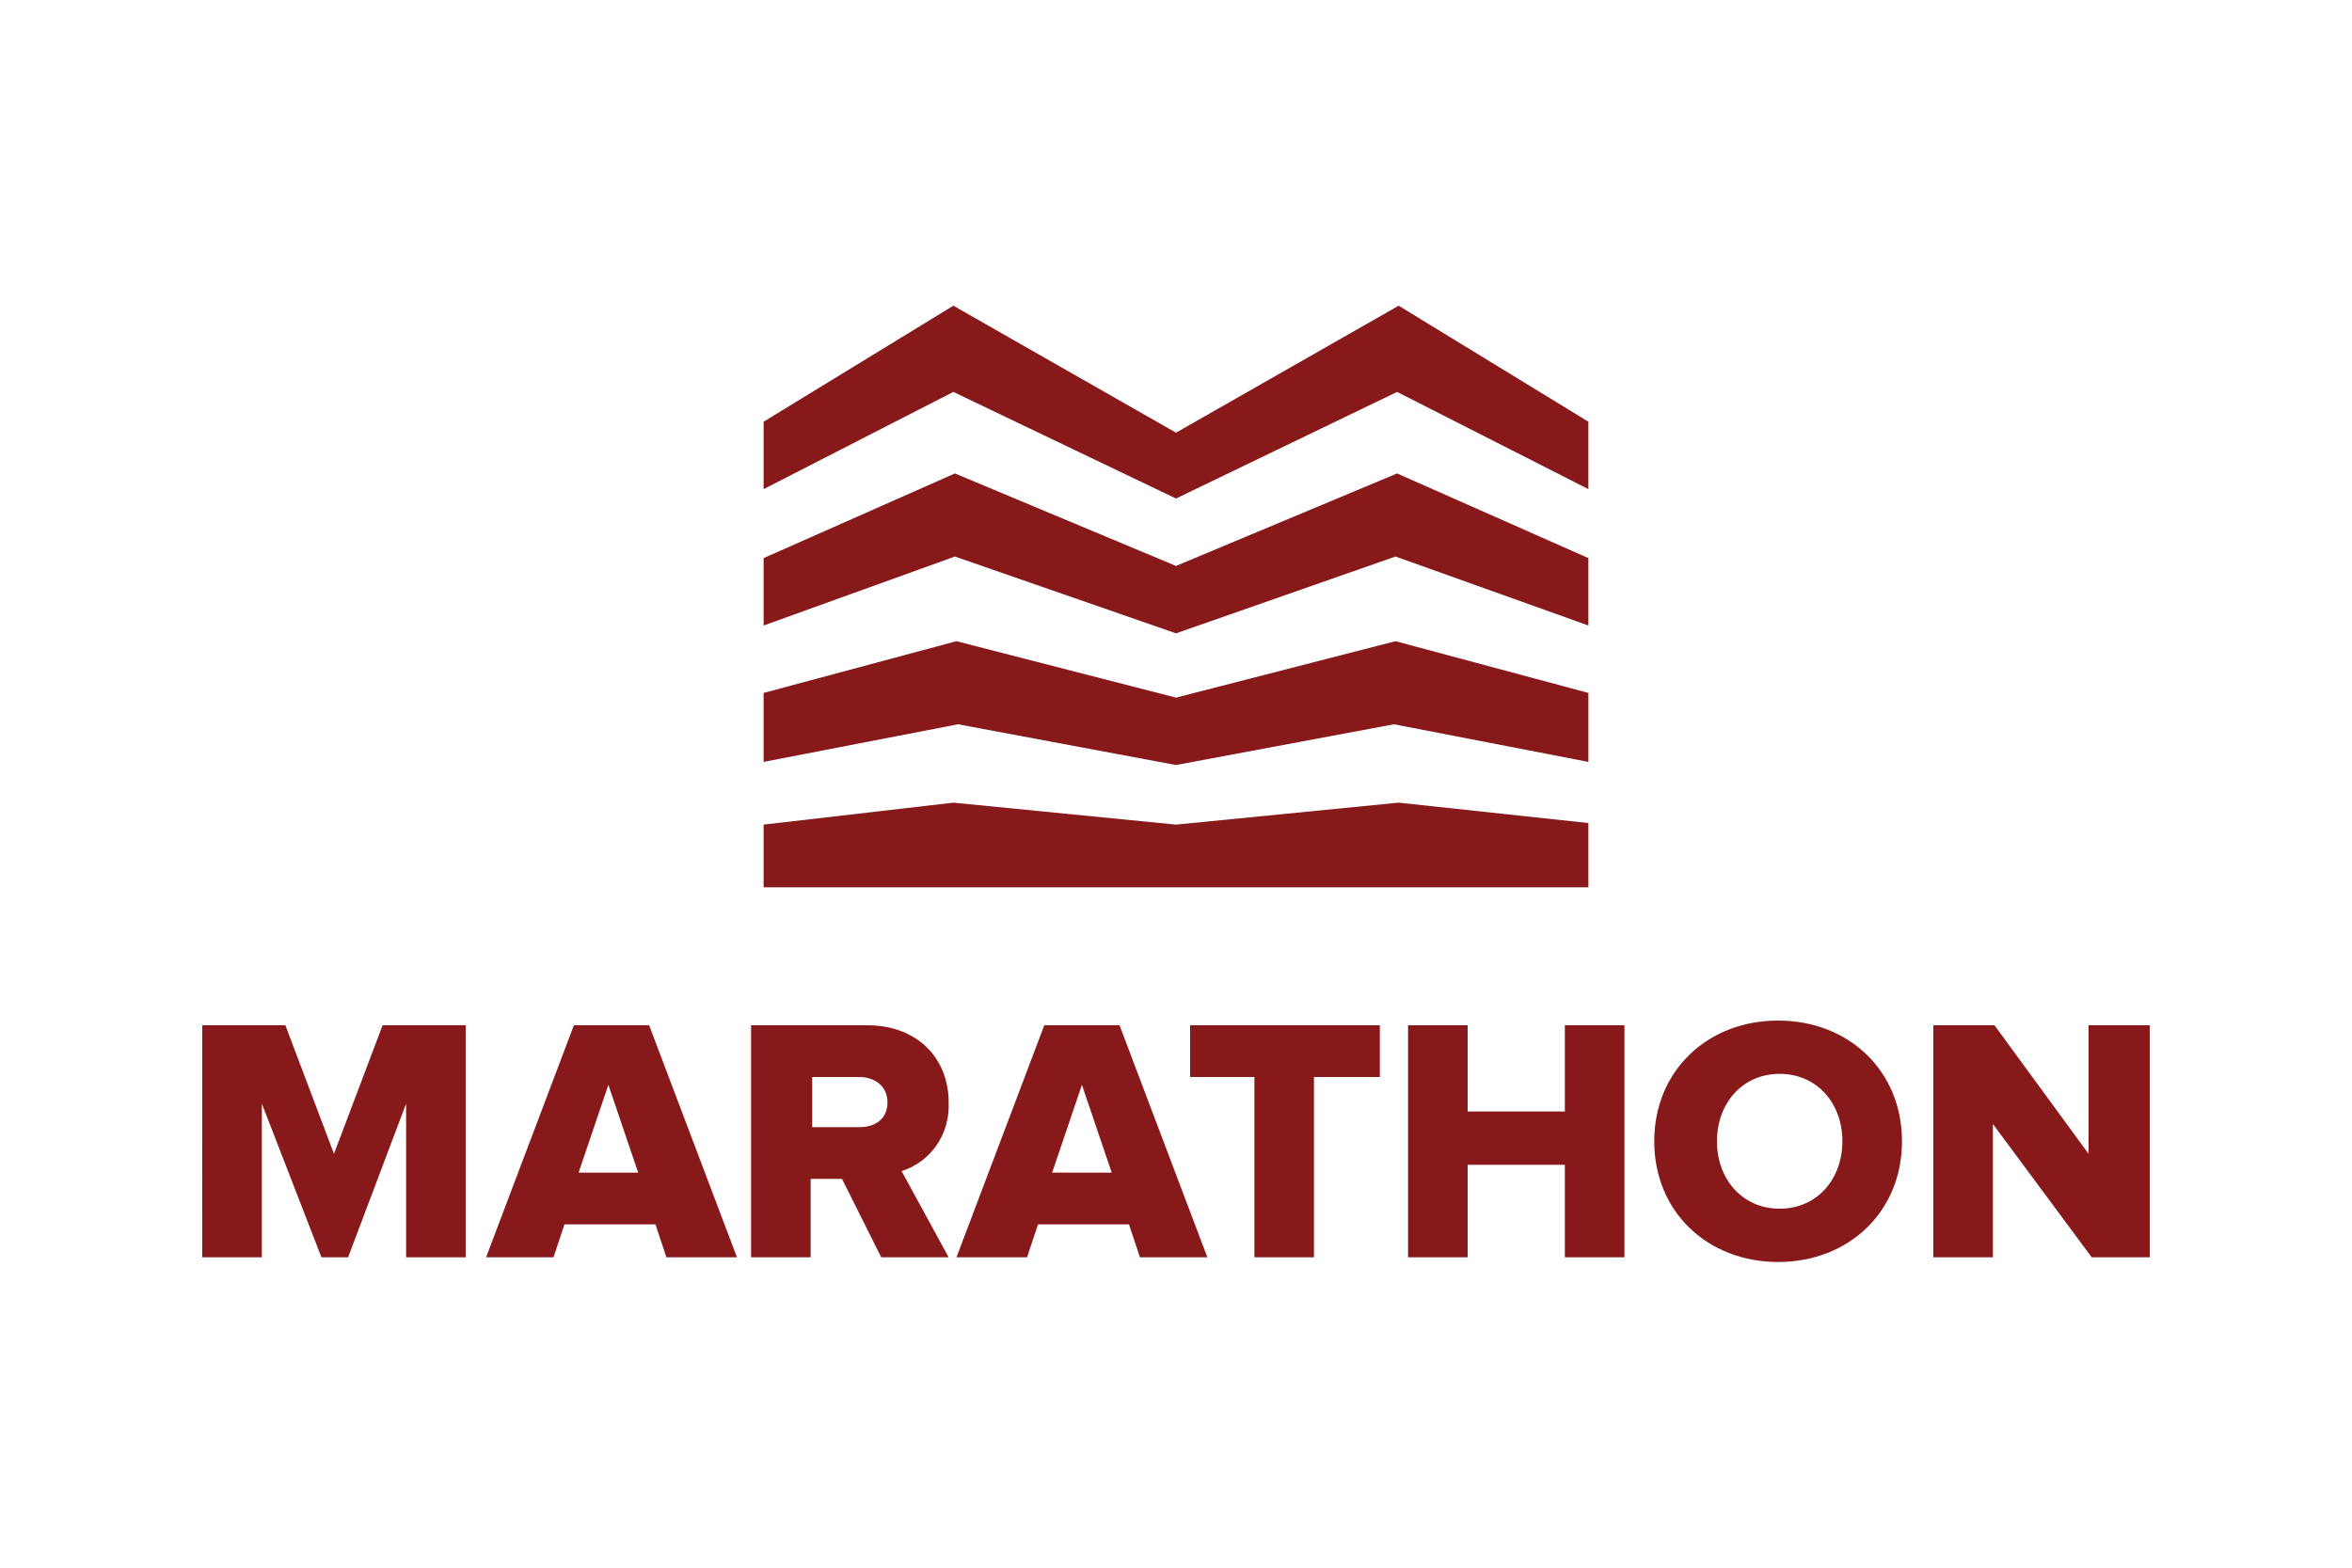
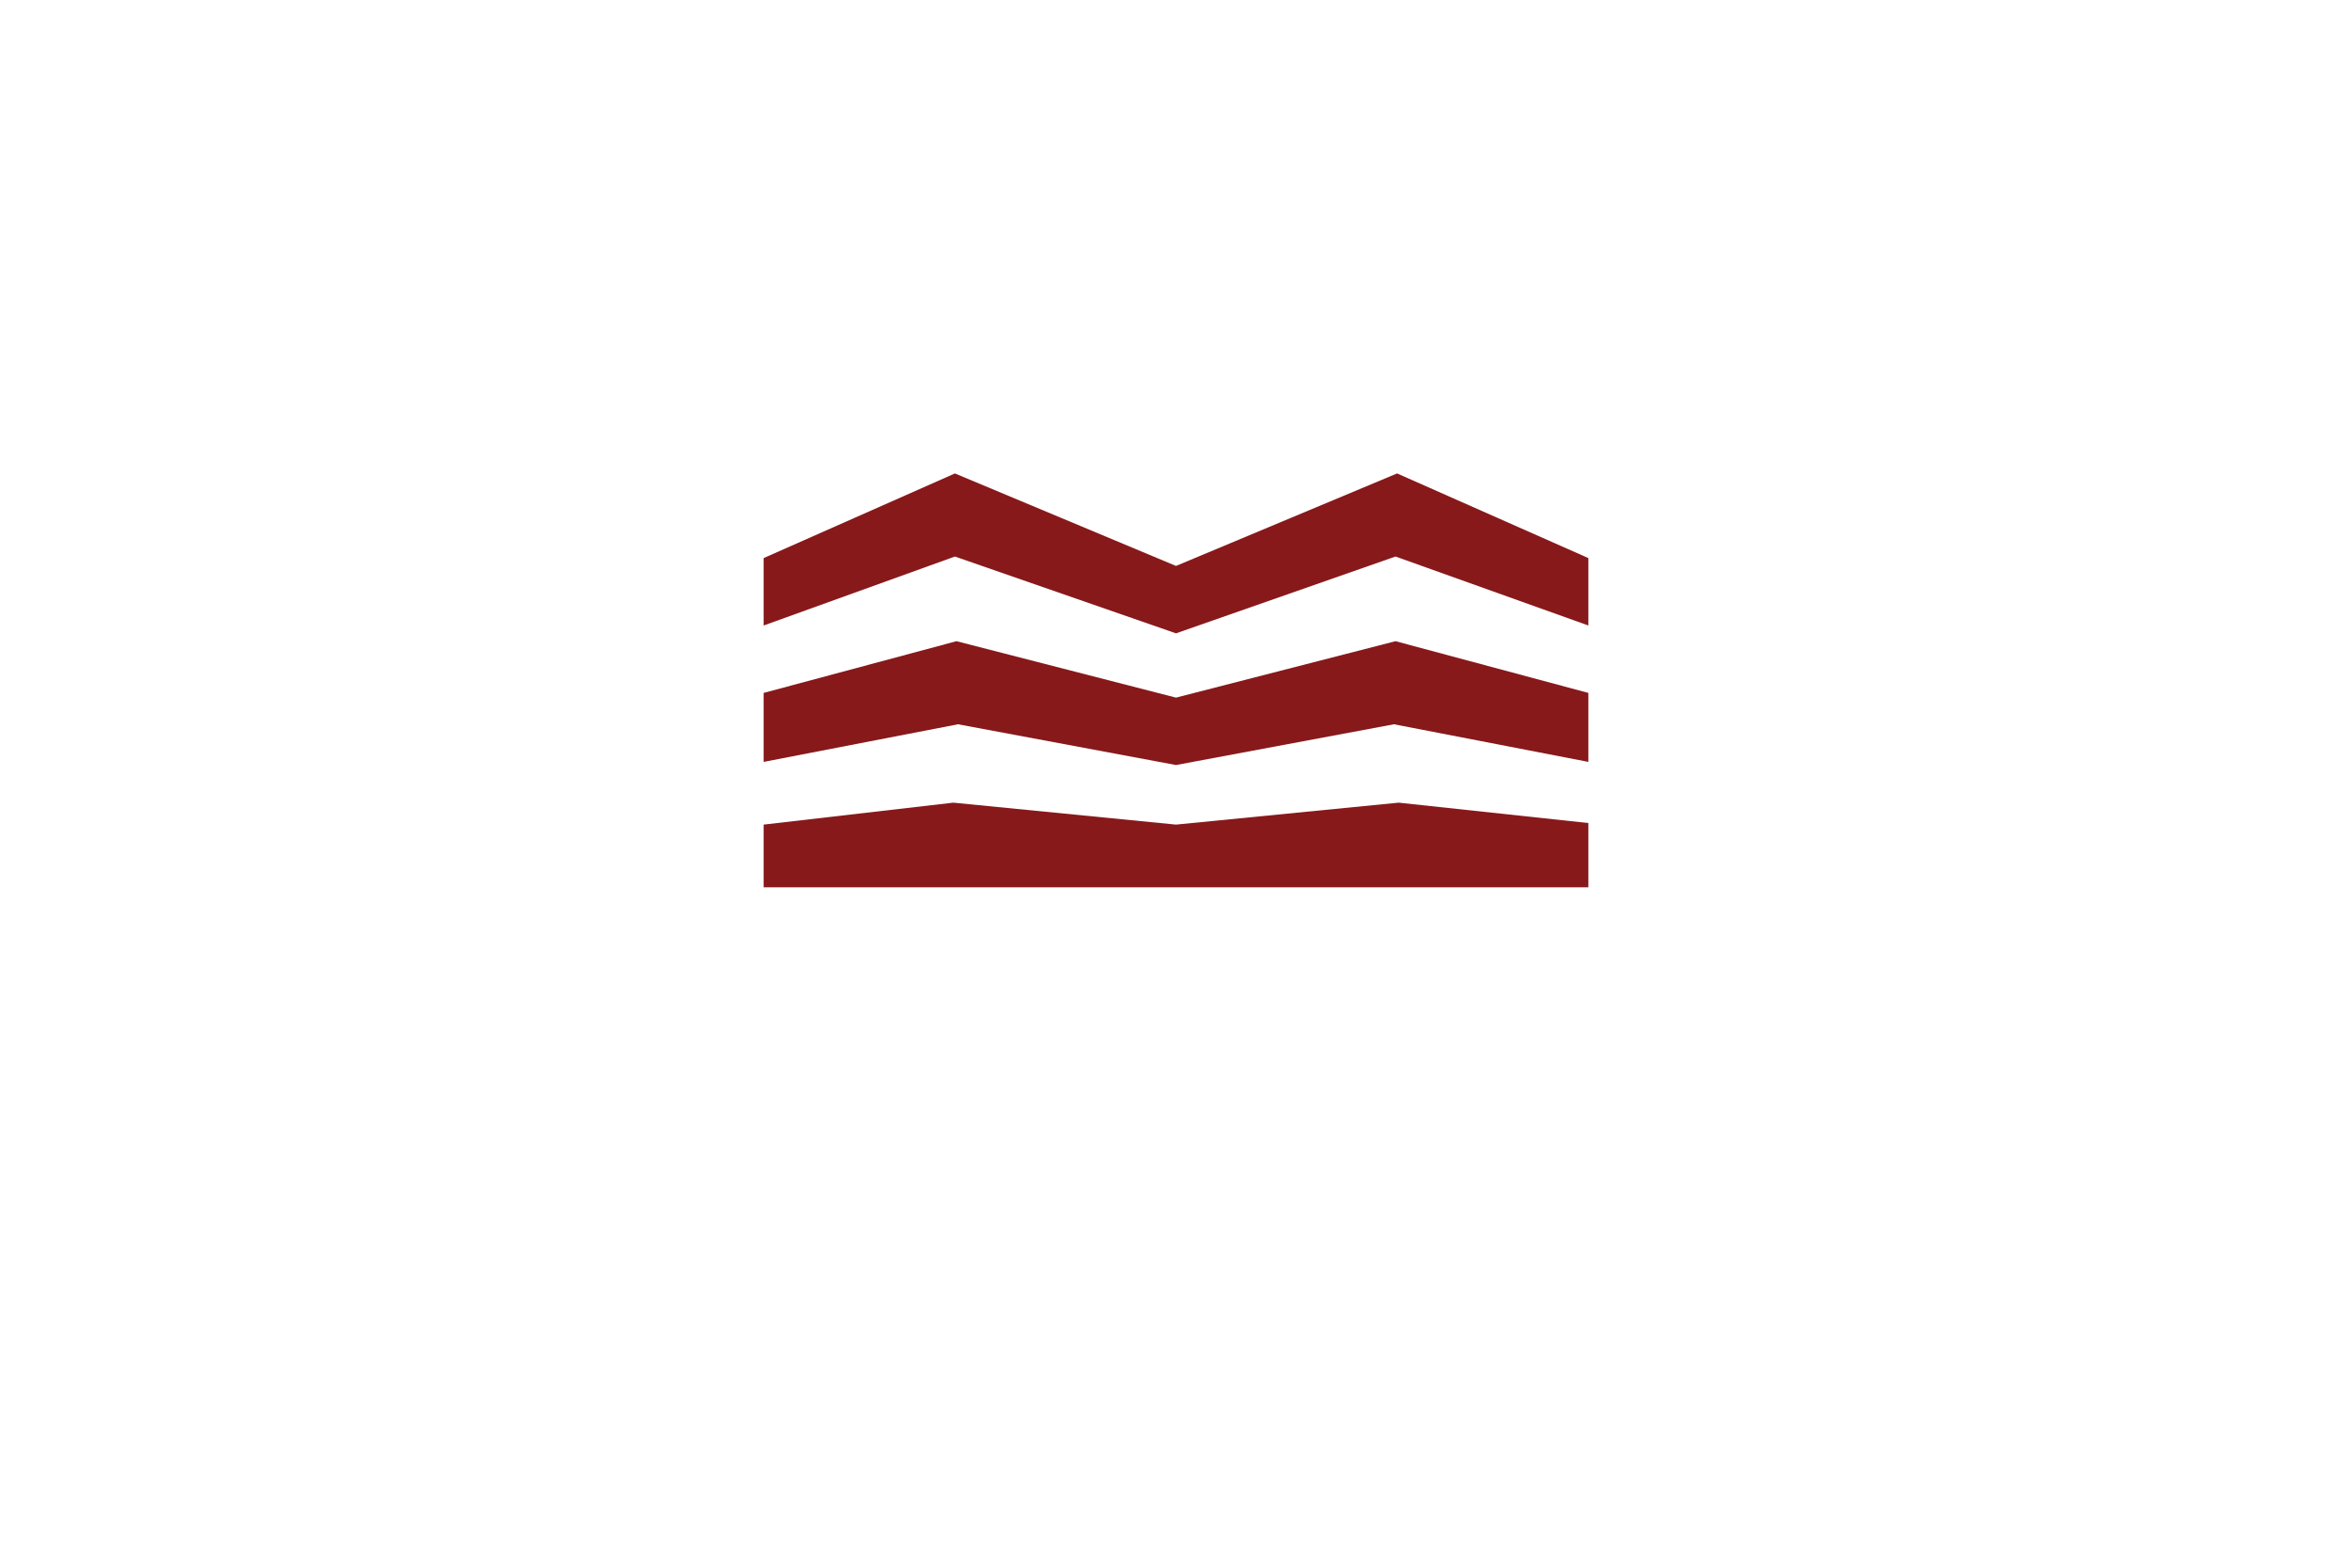
<svg xmlns="http://www.w3.org/2000/svg" xml:space="preserve" id="Layer_1" x="0" y="0" style="enable-background:new 0 0 150 100" version="1.1" viewBox="0 0 150 100">
  <style>.st2524{fill:#87191b}</style>
  <path d="M89.1 30.2 75 36.1l-14.1-5.9-12.2 5.4v4.3l12.2-4.4L75 40.4l14-4.9 12.3 4.4v-4.3zM89 40.9l-14 3.6-14-3.6-12.3 3.3v4.4l12.4-2.4L75 48.8l13.9-2.6 12.4 2.4v-4.4zM101.3 52.5l-12.1-1.3L75 52.6l-14.2-1.4-12.1 1.4v4h52.6z" class="st2524" />
-   <path d="M89.2 19.5 75 27.6l-14.2-8.1-12.1 7.4v4.3L60.8 25 75 31.8 89.1 25l12.2 6.2v-4.3zM25.9 80.2v-9.8l-3.7 9.8h-1.7l-3.8-9.8v9.8h-3.8V65.4h5.3l3.1 8.2 3.1-8.2h5.3v14.8zM38.8 69.2l-1.9 5.6h3.8l-1.9-5.6zm3.7 11-.7-2.1H36l-.7 2.1H31l5.6-14.8h4.8L47 80.2h-4.5zM56.6 70.3c0-1-.8-1.6-1.8-1.6h-3v3.2h3c1 0 1.8-.5 1.8-1.6m-.4 9.9-2.5-5h-2v5h-3.8V65.4h7.4c3.3 0 5.2 2.2 5.2 4.9.1 2-1.1 3.8-3 4.4l3 5.5h-4.3zM69 69.2l-1.9 5.6h3.8L69 69.2zm3.7 11-.7-2.1h-5.8l-.7 2.1H61l5.6-14.8h4.8L77 80.2h-4.3zM80 80.2V68.7h-4.1v-3.3H88v3.3h-4.2v11.5zM99.8 80.2v-5.9h-6.2v5.9h-3.8V65.4h3.8v5.5h6.2v-5.5h3.8v14.8zM117.5 72.8c0-2.4-1.6-4.3-4-4.3s-4 1.9-4 4.3 1.6 4.3 4 4.3 4-1.9 4-4.3m-12 0c0-4.5 3.4-7.7 7.9-7.7s7.9 3.2 7.9 7.7-3.4 7.7-7.9 7.7-7.9-3.2-7.9-7.7zM133.4 80.2l-6.3-8.5v8.5h-3.8V65.4h3.9l6 8.2v-8.2h3.9v14.8z" class="st2524" />
</svg>